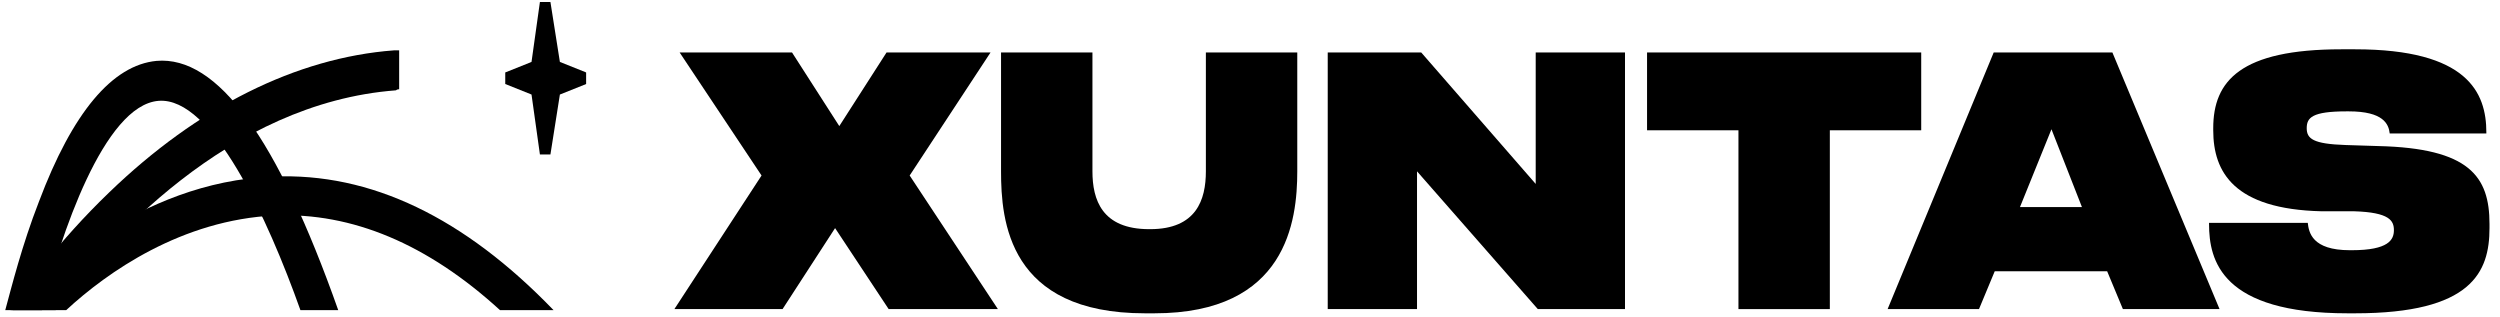
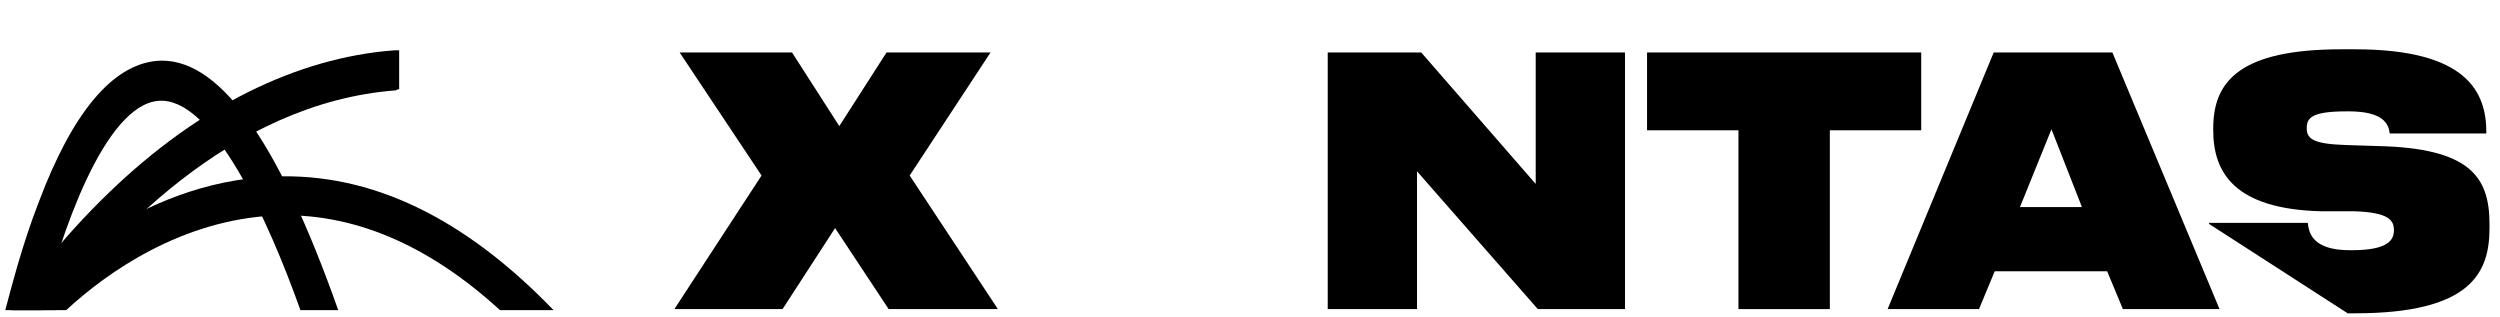
<svg xmlns="http://www.w3.org/2000/svg" version="1.1" viewBox="0 0 515 65" height="65px" width="512px">
  <g id="surface1">
    <path d="M 161.207 63.484 L 138.922 63.484 L 156.879 35.965 L 140.004 10.617 L 163.156 10.617 L 172.895 25.785 L 182.629 10.617 L 204.051 10.617 L 187.391 35.965 L 205.566 63.484 L 183.062 63.484 L 172.027 46.801 Z M 161.207 63.484" style="stroke:none;fill-rule:nonzero;fill:rgb(0%,0%,0%);fill-opacity:1;" />
-     <path d="M 206.215 35.102 L 206.215 10.617 L 225.043 10.617 L 225.043 35.102 C 225.043 40.949 226.988 47.016 236.727 47.016 L 236.941 47.016 C 246.465 47.016 248.41 40.949 248.41 35.102 L 248.41 10.617 L 267.238 10.617 L 267.238 35.102 C 267.238 45.285 265.074 64.352 237.809 64.352 L 235.863 64.352 C 207.73 64.352 206.215 45.285 206.215 35.102 Z M 206.215 35.102" style="stroke:none;fill-rule:nonzero;fill:rgb(0%,0%,0%);fill-opacity:1;" />
    <path d="M 291.906 63.484 L 273.512 63.484 L 273.512 10.617 L 292.77 10.617 L 316.355 37.699 L 316.355 10.617 L 334.75 10.617 L 334.75 63.484 L 316.789 63.484 L 291.906 35.102 Z M 291.906 63.484" style="stroke:none;fill-rule:nonzero;fill:rgb(0%,0%,0%);fill-opacity:1;" />
    <path d="M 339.293 26.648 L 339.293 10.617 L 395.77 10.617 L 395.77 26.648 L 376.945 26.648 L 376.945 63.484 L 358.121 63.484 L 358.121 26.648 Z M 339.293 26.648" style="stroke:none;fill-rule:nonzero;fill:rgb(0%,0%,0%);fill-opacity:1;" />
    <path d="M 410.918 55.684 L 407.672 63.484 L 388.848 63.484 L 410.703 10.617 L 435.152 10.617 L 457.227 63.484 L 437.316 63.484 L 434.07 55.684 Z M 416.113 42.465 L 428.879 42.465 L 422.602 26.434 Z M 416.113 42.465" style="stroke:none;fill-rule:evenodd;fill:rgb(0%,0%,0%);fill-opacity:1;" />
-     <path d="M 455.062 45.934 L 455.062 45.715 L 475.402 45.715 C 475.617 47.668 476.266 51.352 484.059 51.352 L 484.488 51.352 C 492.062 51.352 493.145 49.184 493.145 47.234 C 493.145 45.285 492.281 43.551 484.922 43.332 L 478.215 43.332 C 460.254 42.898 455.926 35.316 455.926 26.648 L 455.926 26.215 C 455.926 16.465 461.551 9.965 482.324 9.965 L 485.137 9.965 C 508.293 9.965 512.188 18.852 512.188 27.082 L 512.188 27.301 L 492.281 27.301 C 492.062 25.352 490.98 22.75 483.84 22.75 L 483.406 22.75 C 476.266 22.75 475.184 24.051 475.184 26.215 C 475.184 28.383 476.484 29.465 483.191 29.684 L 489.898 29.898 C 508.727 30.332 512.836 36.184 512.836 45.934 L 512.836 46.801 C 512.836 55.898 509.156 64.352 485.137 64.352 L 483.625 64.352 C 457.656 64.352 455.062 53.516 455.062 45.934 Z M 455.062 45.934" style="stroke:none;fill-rule:nonzero;fill:rgb(0%,0%,0%);fill-opacity:1;" />
-     <path d="M 120.742 14.734 L 115.336 12.566 L 113.387 0.215 L 111.223 0.215 L 109.492 12.566 L 104.082 14.734 L 104.082 17.117 L 109.492 19.285 L 111.223 31.633 L 113.387 31.633 L 115.336 19.285 L 120.742 17.117 Z M 120.742 14.734" style="stroke:none;fill-rule:nonzero;fill:rgb(0%,0%,0%);fill-opacity:1;" />
+     <path d="M 455.062 45.934 L 455.062 45.715 L 475.402 45.715 C 475.617 47.668 476.266 51.352 484.059 51.352 L 484.488 51.352 C 492.062 51.352 493.145 49.184 493.145 47.234 C 493.145 45.285 492.281 43.551 484.922 43.332 L 478.215 43.332 C 460.254 42.898 455.926 35.316 455.926 26.648 L 455.926 26.215 C 455.926 16.465 461.551 9.965 482.324 9.965 L 485.137 9.965 C 508.293 9.965 512.188 18.852 512.188 27.082 L 512.188 27.301 L 492.281 27.301 C 492.062 25.352 490.98 22.75 483.84 22.75 L 483.406 22.75 C 476.266 22.75 475.184 24.051 475.184 26.215 C 475.184 28.383 476.484 29.465 483.191 29.684 L 489.898 29.898 C 508.727 30.332 512.836 36.184 512.836 45.934 L 512.836 46.801 C 512.836 55.898 509.156 64.352 485.137 64.352 L 483.625 64.352 Z M 455.062 45.934" style="stroke:none;fill-rule:nonzero;fill:rgb(0%,0%,0%);fill-opacity:1;" />
    <path d="M 56.691 44.199 C 72.488 43.551 88.07 50.051 103 63.699 L 114.035 63.699 C 95.645 44.633 76.383 35.316 56.262 36.184 C 28.348 37.266 8.008 57.418 2.598 63.699 L 13.633 63.699 C 22.07 55.898 37.434 45.066 56.691 44.199 Z M 56.691 44.199" style="stroke:none;fill-rule:nonzero;fill:rgb(0%,0%,0%);fill-opacity:1;" />
    <path d="M 81.578 18.418 C 81.723 18.273 81.938 18.199 82.227 18.199 L 82.227 10.184 C 81.793 10.184 81.434 10.184 81.145 10.184 C 61.02 11.699 40.68 21.883 22.504 39.434 C 11.902 49.617 4.977 59.367 2.164 63.699 L 11.469 63.699 C 21.422 50.051 46.957 21.016 81.578 18.418 Z M 81.578 18.418" style="stroke:none;fill-rule:nonzero;fill:rgb(0%,0%,0%);fill-opacity:1;" />
    <path d="M 32.676 20.582 C 43.711 19.715 55.18 44.852 61.887 63.699 L 69.676 63.699 C 57.125 28.168 44.793 11.266 32.242 12.352 C 23.152 13.215 14.93 22.965 8.008 41.383 C 4.543 50.266 2.379 58.934 1.082 63.699 L 8.656 63.699 C 12.336 48.535 21.422 21.449 32.676 20.582 Z M 32.676 20.582" style="stroke:none;fill-rule:nonzero;fill:rgb(0%,0%,0%);fill-opacity:1;" />
  </g>
</svg>